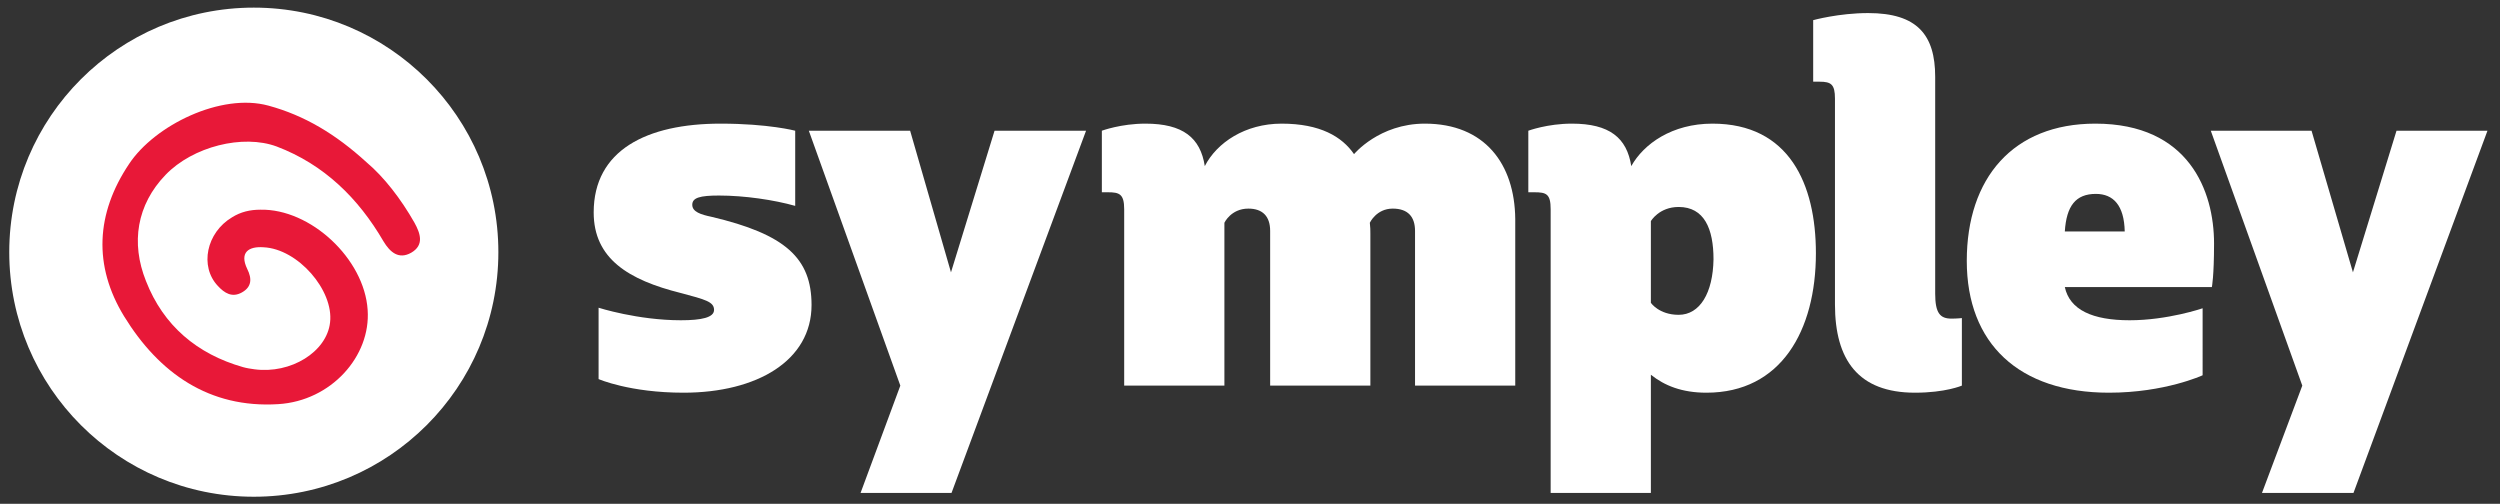
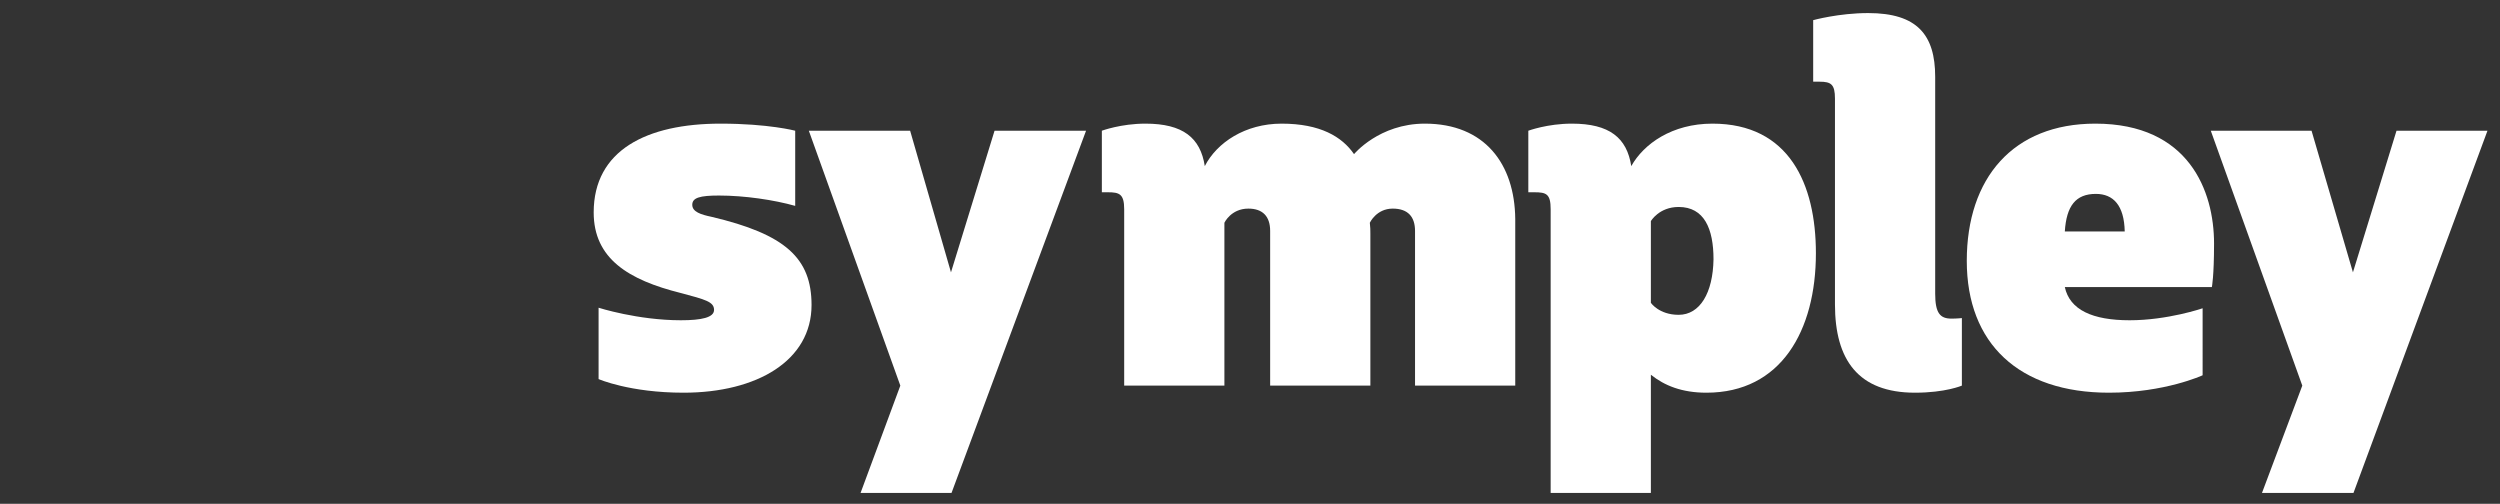
<svg xmlns="http://www.w3.org/2000/svg" id="Layer_1" x="0px" y="0px" viewBox="0 0 459 92.5" style="enable-background:new 0 0 459 92.5;" xml:space="preserve">
  <rect x="0" y="0" width="459" height="92.5" fill="#333333" stroke="none" />
  <style type="text/css">	.st0{fill:#FFFFFF;}	.st1{fill:#E81838;}</style>
  <g>
    <path class="st0" d="M130.6,39.8c-1.9-0.4-3.5-0.9-3.5-2.2c0-1.3,1.4-1.7,4.9-1.7c4.7,0,10.1,0.8,14,1.9V24c0,0-4.9-1.3-13.7-1.3  c-13.6,0-23.3,4.9-23.3,16.3c0,8.5,6.4,12.4,16,14.8c4.5,1.2,6.1,1.6,6.1,3.1c0,1.4-2.3,1.9-6.1,1.9c-7.9,0-15.1-2.3-15.1-2.3v13.1  c0,0,5.7,2.5,15.6,2.5C139,72.1,149,66.2,149,56C149,47.4,144.2,43,130.6,39.8z" />
    <polygon class="st0" points="174.6,50 167.1,24 148.5,24 165.3,70.8 158,90.5 174.7,90.5 199.4,24 182.6,24  " />
    <path class="st0" d="M261.6,22.7c-8.4,0-13,5.6-13,5.6c-2.2-3.2-6.2-5.6-13.3-5.6c-6.7,0-11.9,3.5-14.1,7.8  c-0.8-5.2-4-7.8-10.9-7.8c-4.5,0-8,1.3-8,1.3v11.3h1.1c2.1,0,3,0.3,3,3.1v32.4h18.4V40.9c0,0,1.2-2.6,4.4-2.6c2.6,0,4,1.4,4,4.1  v28.4h18.4V42.9c0-0.6,0-1.2-0.1-2c0,0,1.2-2.6,4.2-2.6c2.8,0,4.1,1.5,4.1,4.1v28.4h18.4V40.2C278.1,30.1,272.6,22.7,261.6,22.7z" />
    <path class="st0" d="M314.4,22.7c-7.4,0-12.6,3.7-14.9,7.8c-0.8-5.2-4-7.8-10.9-7.8c-4.5,0-8,1.3-8,1.3v11.3h1.1c2.2,0,3,0.3,3,3.1  v52.1h18.4V68.8c2.5,2,5.7,3.3,10.2,3.3c13.7,0,20.1-11.4,20.1-25.6C333.4,33.8,328.5,22.7,314.4,22.7z M308.2,57.8  c-3.6,0-5.1-2.2-5.1-2.2v-15c0,0,1.5-2.6,5.1-2.6c4.7,0,6.4,4,6.4,9.6C314.5,53.8,312.1,57.8,308.2,57.8z" />
    <path class="st0" d="M355.3,53.9V14.1c0-7.7-3.3-11.7-12.3-11.7c-5.4,0-10.1,1.3-10.1,1.3V15h1.2c2.1,0,2.8,0.5,2.8,3.1v37.8  c0,10.2,4.3,16.2,14.7,16.2c5.6,0,8.6-1.3,8.6-1.3V58.4c0,0-0.9,0.1-1.9,0.1C356.2,58.5,355.3,57.5,355.3,53.9z" />
    <path class="st0" d="M384.7,22.7c-15.1,0-23.6,10-23.6,25.2s9.6,24.2,26.1,24.2c10.3,0,17.2-3.2,17.2-3.2V56.6  c0,0-6.4,2.2-13.4,2.2c-6.8,0-11-1.9-11.9-6.1h27c0,0,0.4-1.9,0.4-8C406.5,35.1,401.9,22.7,384.7,22.7z M379.1,42.5  c0.3-4.7,2-6.9,5.7-6.9c3.2,0,5.2,2.1,5.3,6.9H379.1z" />
    <polygon class="st0" points="440,24 432,50 424.4,24 405.9,24 422.7,70.8 415.3,90.5 432.1,90.5 456.7,24  " />
  </g>
-   <circle class="st0" cx="46.6" cy="46.3" r="44.9" />
-   <path class="st1" d="M67.5,56.9c-0.6-9.4-10.5-18.6-19.7-18.4c-1.9,0-3.6,0.4-5.2,1.4c-4.7,2.8-6,9-2.6,12.6 c1.2,1.3,2.6,2.2,4.4,1.2c1.8-1,1.9-2.5,1-4.3c-1.5-3.1,0.3-4.2,3-4c6.3,0.3,12.9,7.9,12.2,13.8c-0.6,5.4-7.2,9.5-13.9,8.6 c-0.7-0.1-1.4-0.2-2.1-0.4c-8.4-2.4-14.6-7.6-17.8-15.8c-2.8-7-1.7-14,3.6-19.5c5-5.2,14.2-7.5,20.4-5.2c8.7,3.3,15,9.5,19.6,17.4 c1.2,2,2.8,3.4,5.1,2.1c2.4-1.4,1.7-3.5,0.6-5.5c-2.5-4.4-5.6-8.4-8.8-11.1c-5.7-5.2-11.4-8.6-18-10.4C40.6,17,28.4,23,23.7,30.1 c-6.1,9.1-6.6,18.7-0.9,28c6.4,10.4,15.6,16.9,28.3,16.1C60.8,73.6,68.1,65.4,67.5,56.9z" />
</svg>